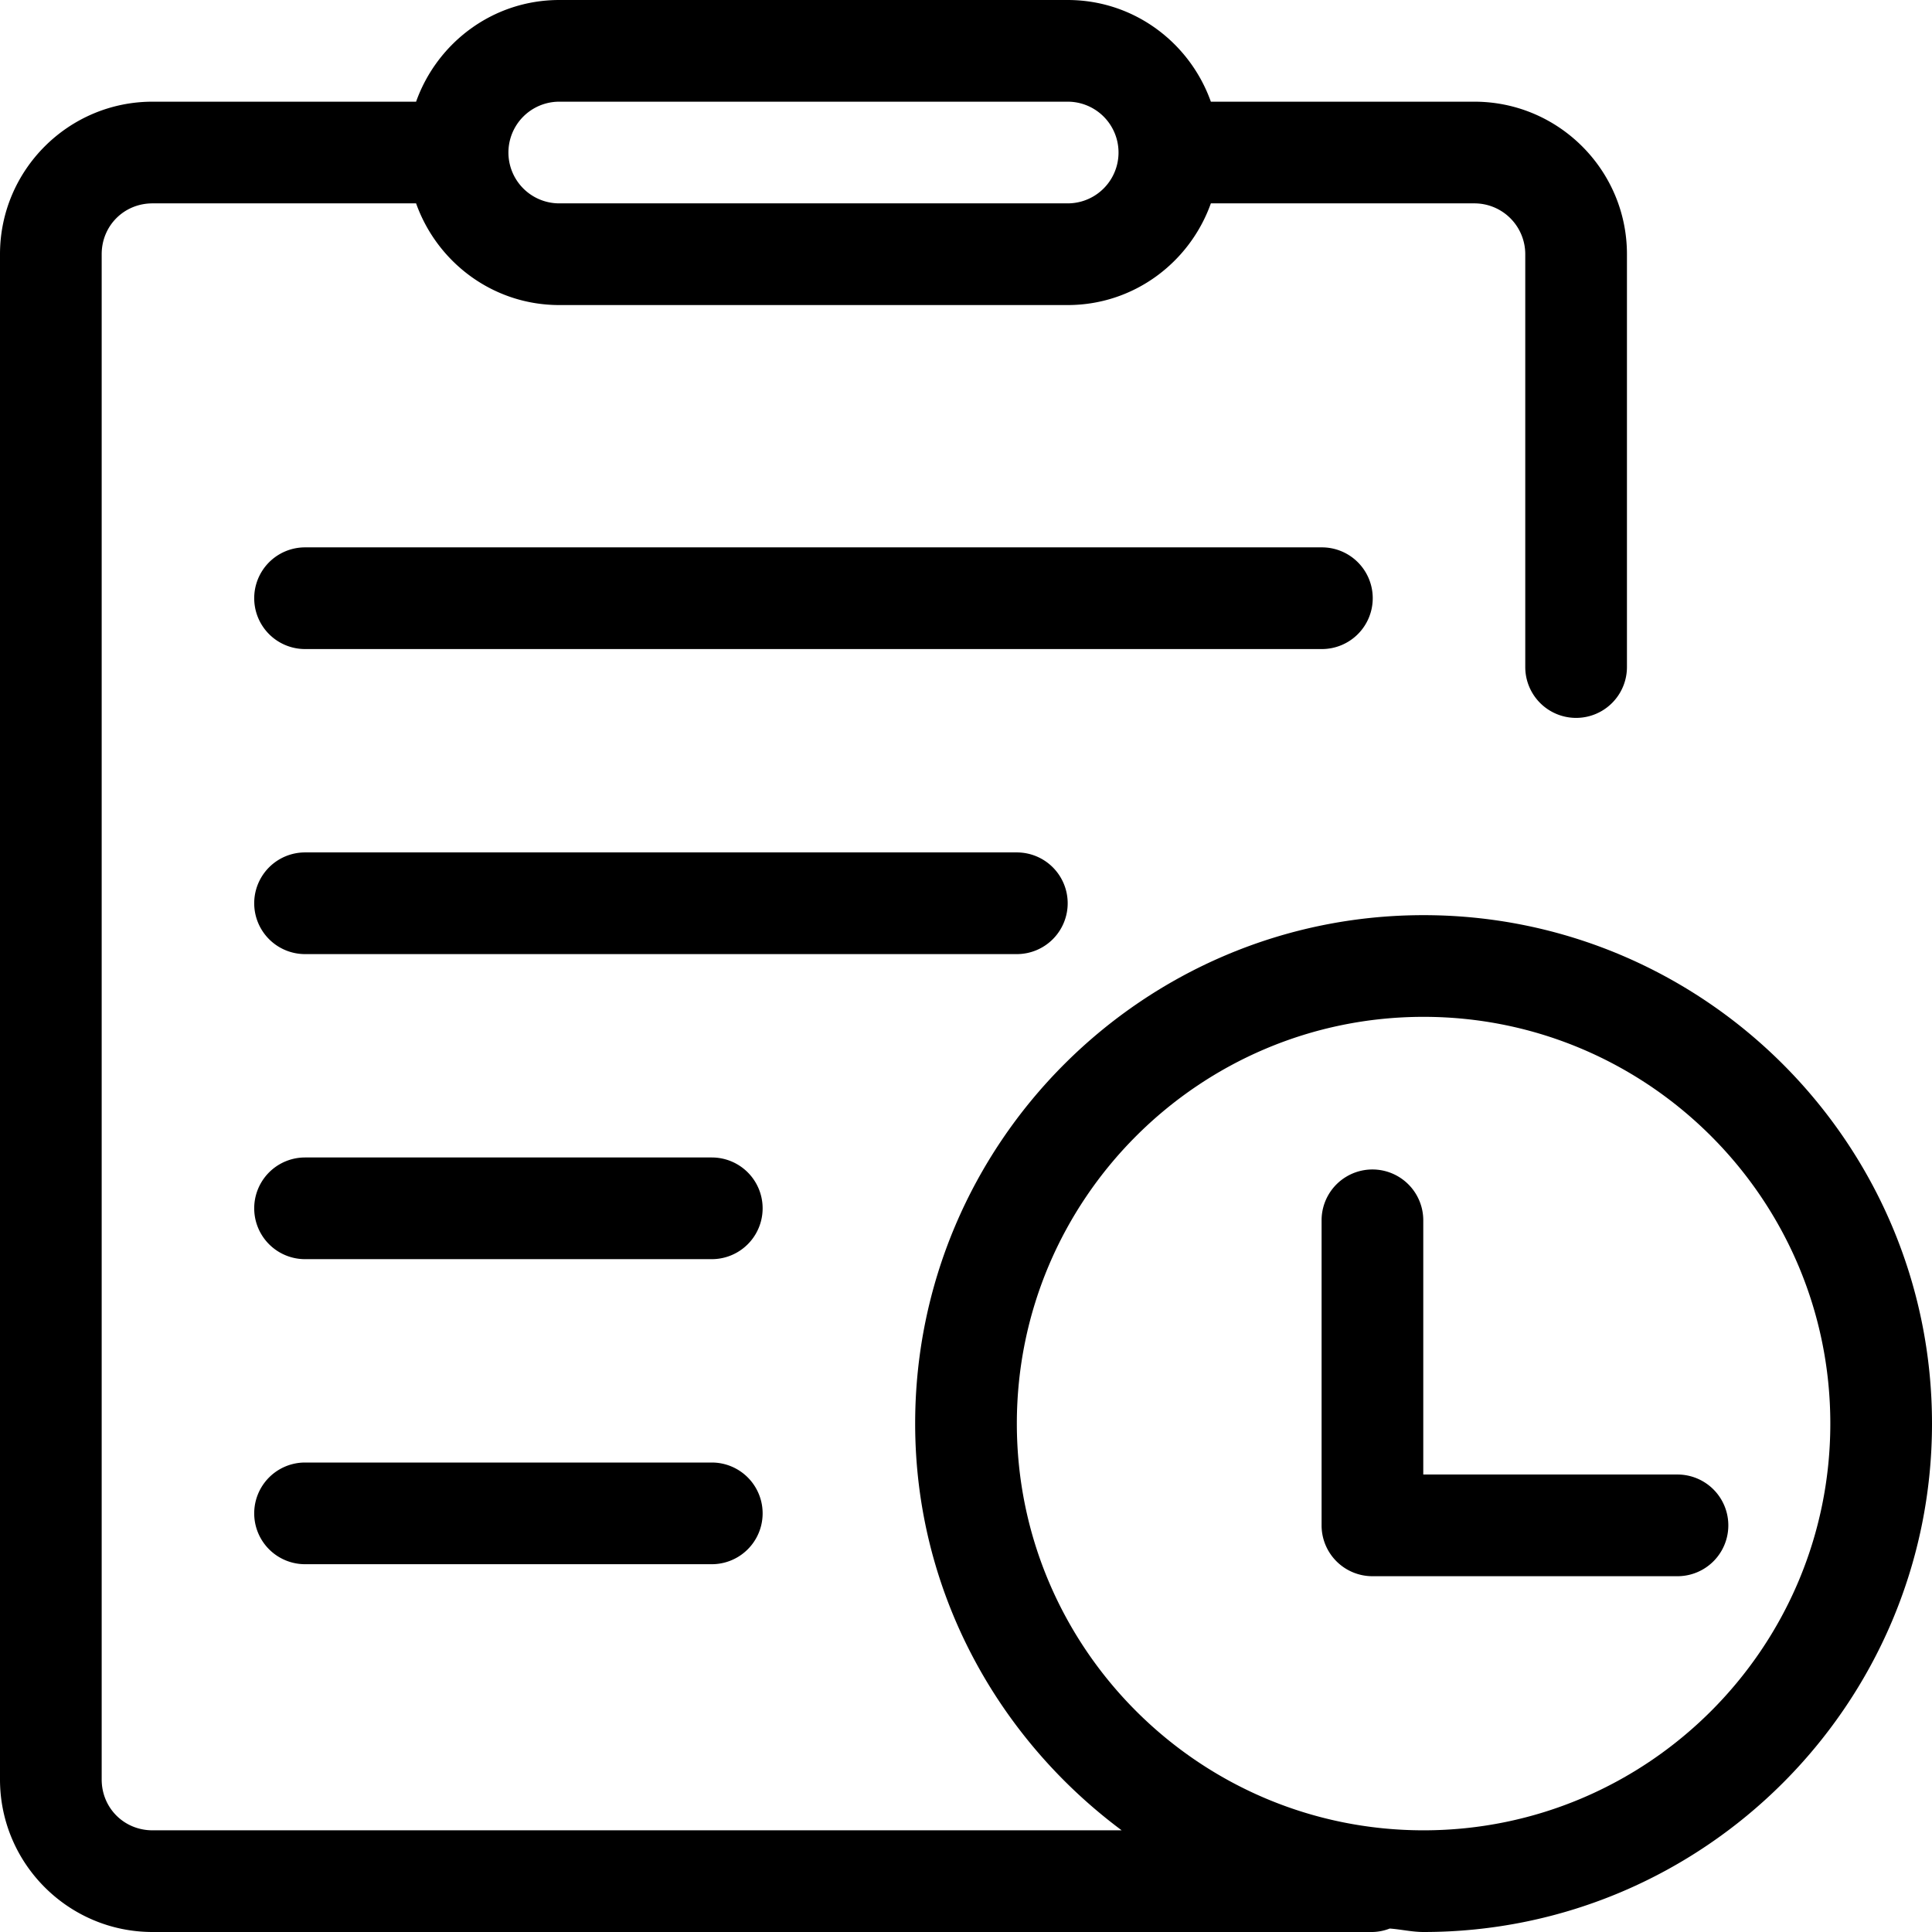
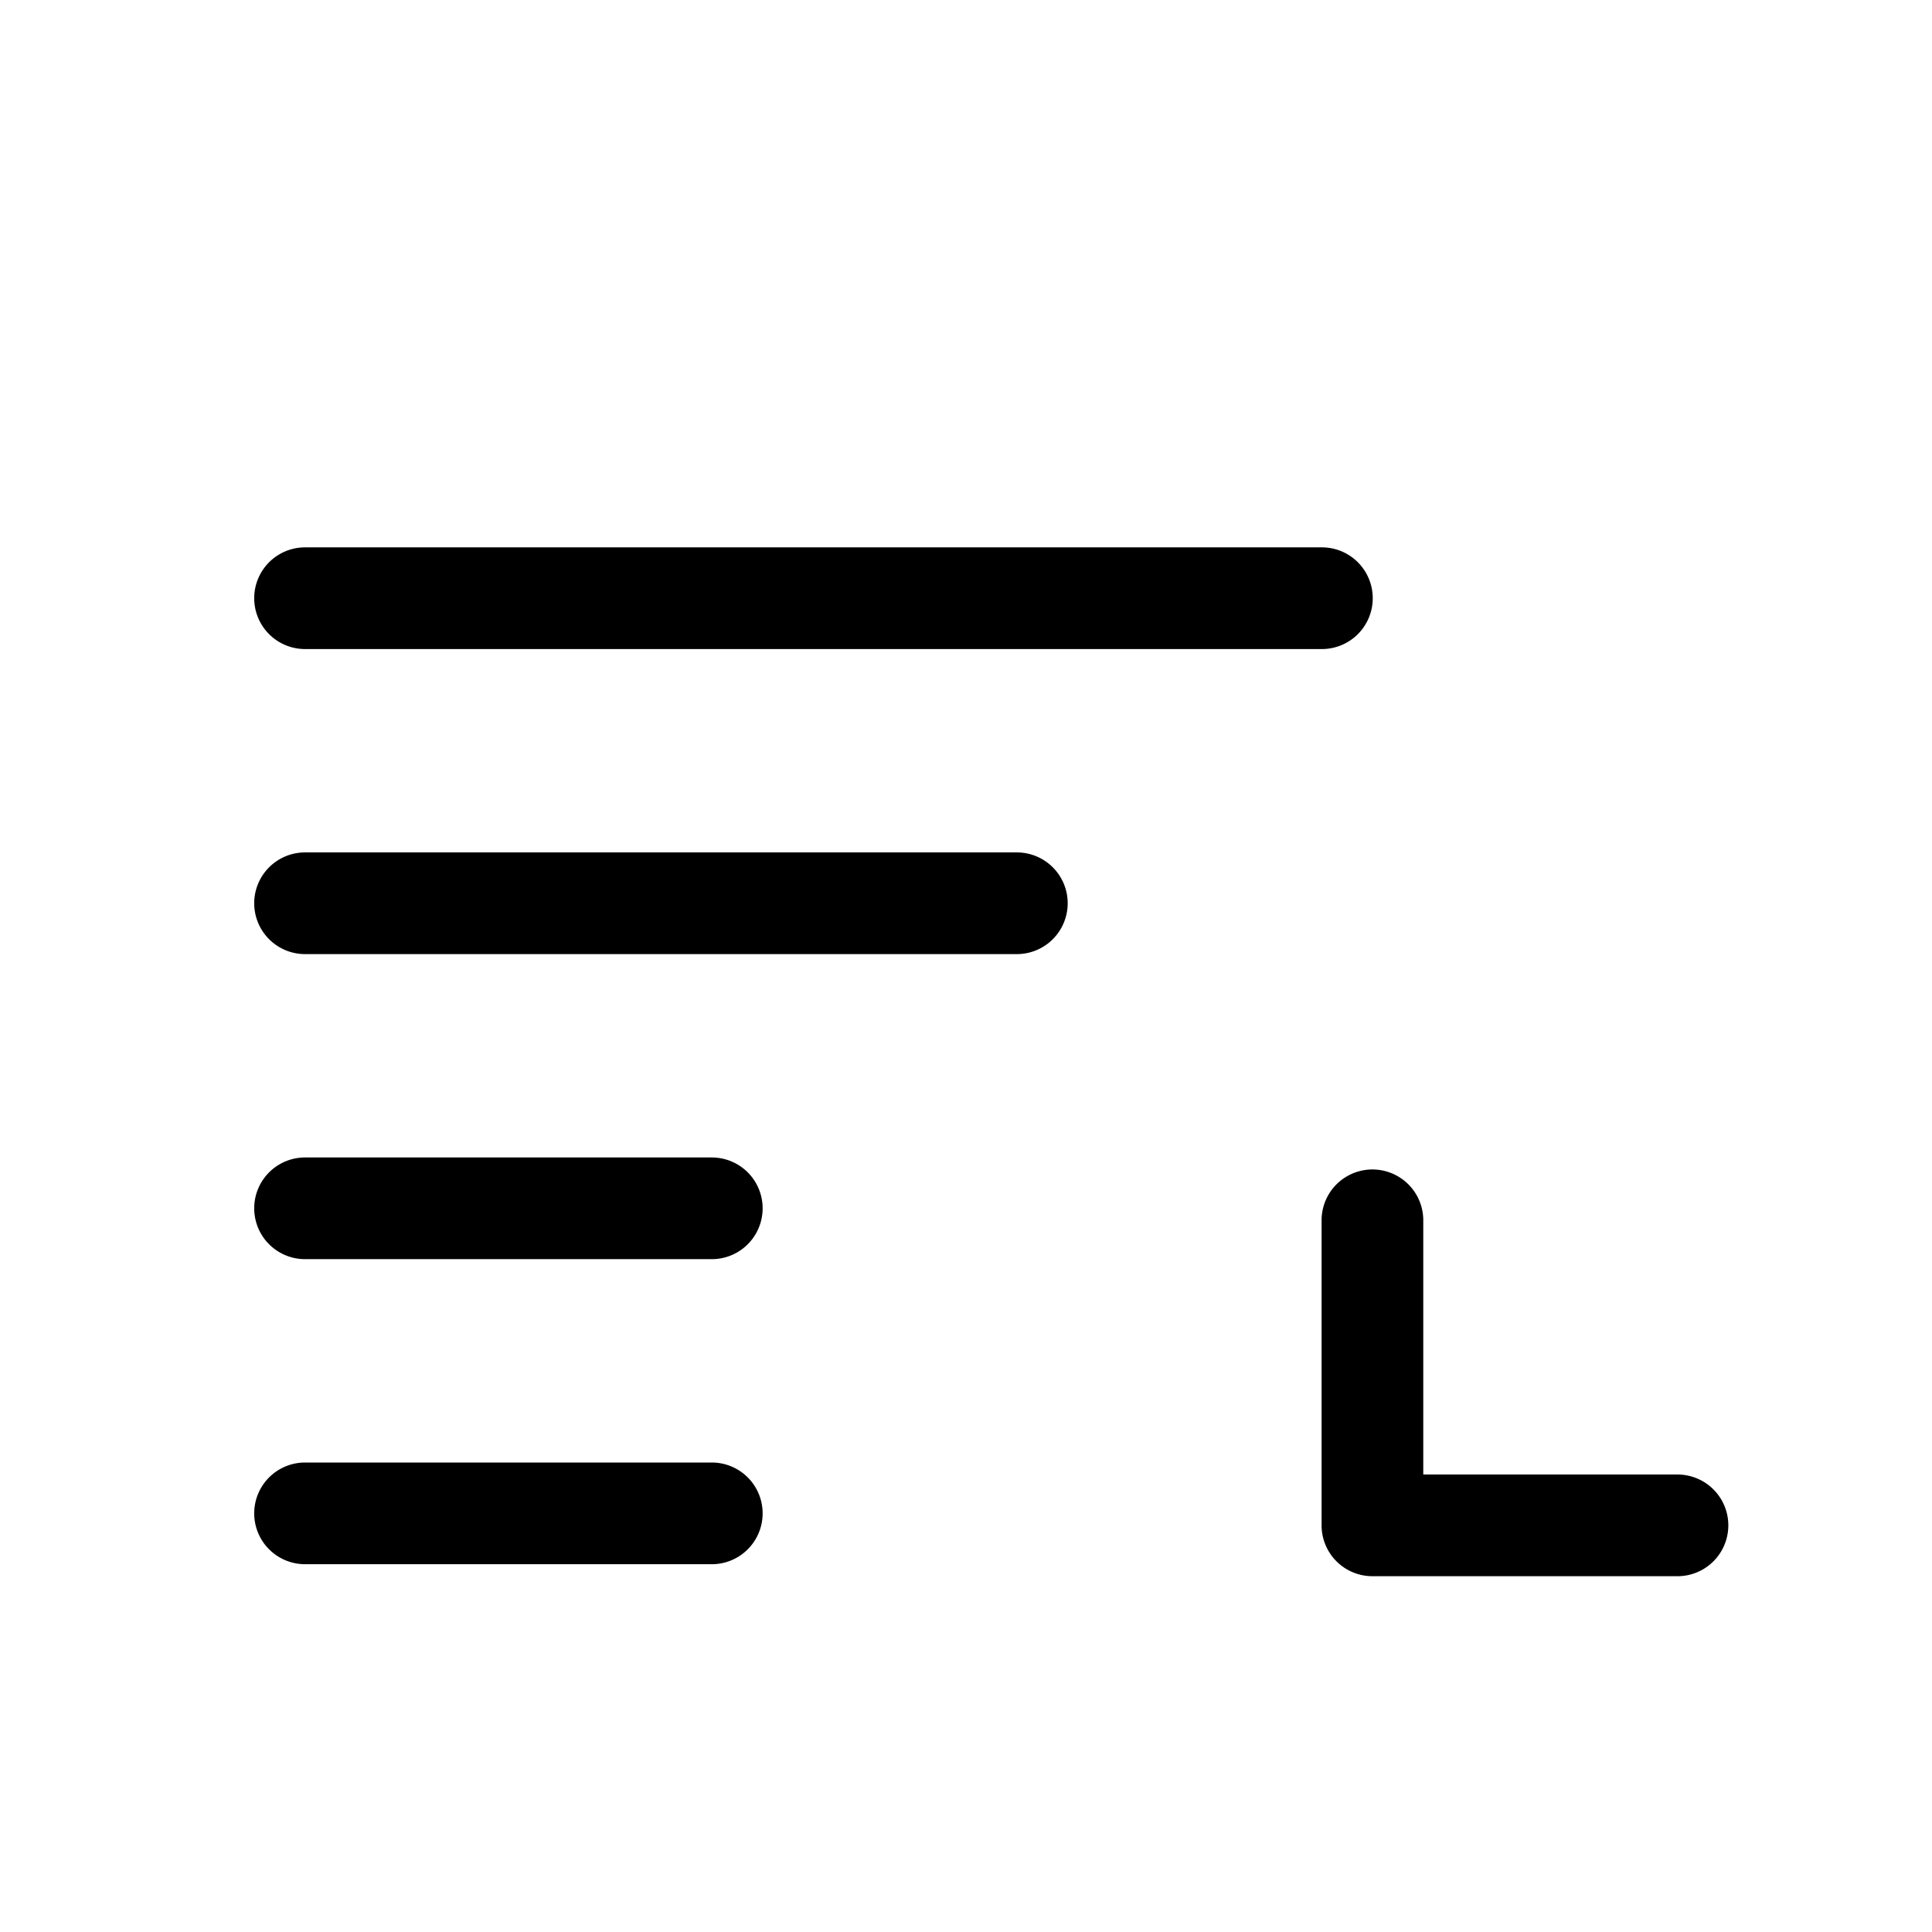
<svg xmlns="http://www.w3.org/2000/svg" t="1666857709560" class="icon" viewBox="0 0 1024 1024" version="1.1" p-id="19146" width="32" height="32">
  <path d="M889.101 781.528h-134.737v-134.737a26.947 26.947 0 0 0-53.895 0v161.684a26.947 26.947 0 0 0 26.947 26.947h161.684a26.947 26.947 0 0 0 0-53.895zM727.579 317.063a26.947 26.947 0 0 0-26.947-26.947H161.684a26.947 26.947 0 0 0 0 53.895h538.947a26.947 26.947 0 0 0 26.947-26.947zM565.895 478.747a26.947 26.947 0 0 0-26.947-26.947H161.684a26.947 26.947 0 0 0 0 53.895h377.263a26.947 26.947 0 0 0 26.947-26.947zM377.263 613.484H161.684a26.947 26.947 0 0 0 0 53.895h215.579a26.947 26.947 0 0 0 0-53.895zM377.263 775.168H161.684a26.947 26.947 0 0 0 0 53.895h215.579a26.947 26.947 0 0 0 0-53.895z" p-id="19147" />
-   <path d="M754.526 485.053c-148.588 0-269.474 120.886-269.474 269.474 0 88.441 43.439 166.427 109.46 215.579H80.842c-15.091 0-26.947-11.857-26.947-26.947v-808.421c0-15.091 11.857-26.947 26.947-26.947h139.695c11.156 31.313 40.798 53.895 75.884 53.895h269.474c35.085 0 64.728-22.582 75.884-53.895H781.474a26.947 26.947 0 0 1 26.947 26.947v218.813a26.947 26.947 0 0 0 53.895 0V134.737c0-44.571-36.271-80.842-80.842-80.842h-139.695c-11.156-31.313-40.798-53.895-75.884-53.895h-269.474c-35.085 0-64.728 22.582-75.884 53.895H80.842C36.271 53.895 0 90.166 0 134.737v808.421c0 44.571 36.271 80.842 80.842 80.842h646.737a26.516 26.516 0 0 0 9-1.832c6.036 0.431 11.803 1.832 17.947 1.832 148.588 0 269.474-120.886 269.474-269.474s-120.886-269.474-269.474-269.474zM296.421 53.895h269.474a26.947 26.947 0 0 1 0 53.895h-269.474a26.947 26.947 0 0 1 0-53.895zM754.526 970.105c-118.892 0-215.579-96.687-215.579-215.579s96.687-215.579 215.579-215.579 215.579 96.687 215.579 215.579-96.687 215.579-215.579 215.579z" p-id="19148" />
</svg>